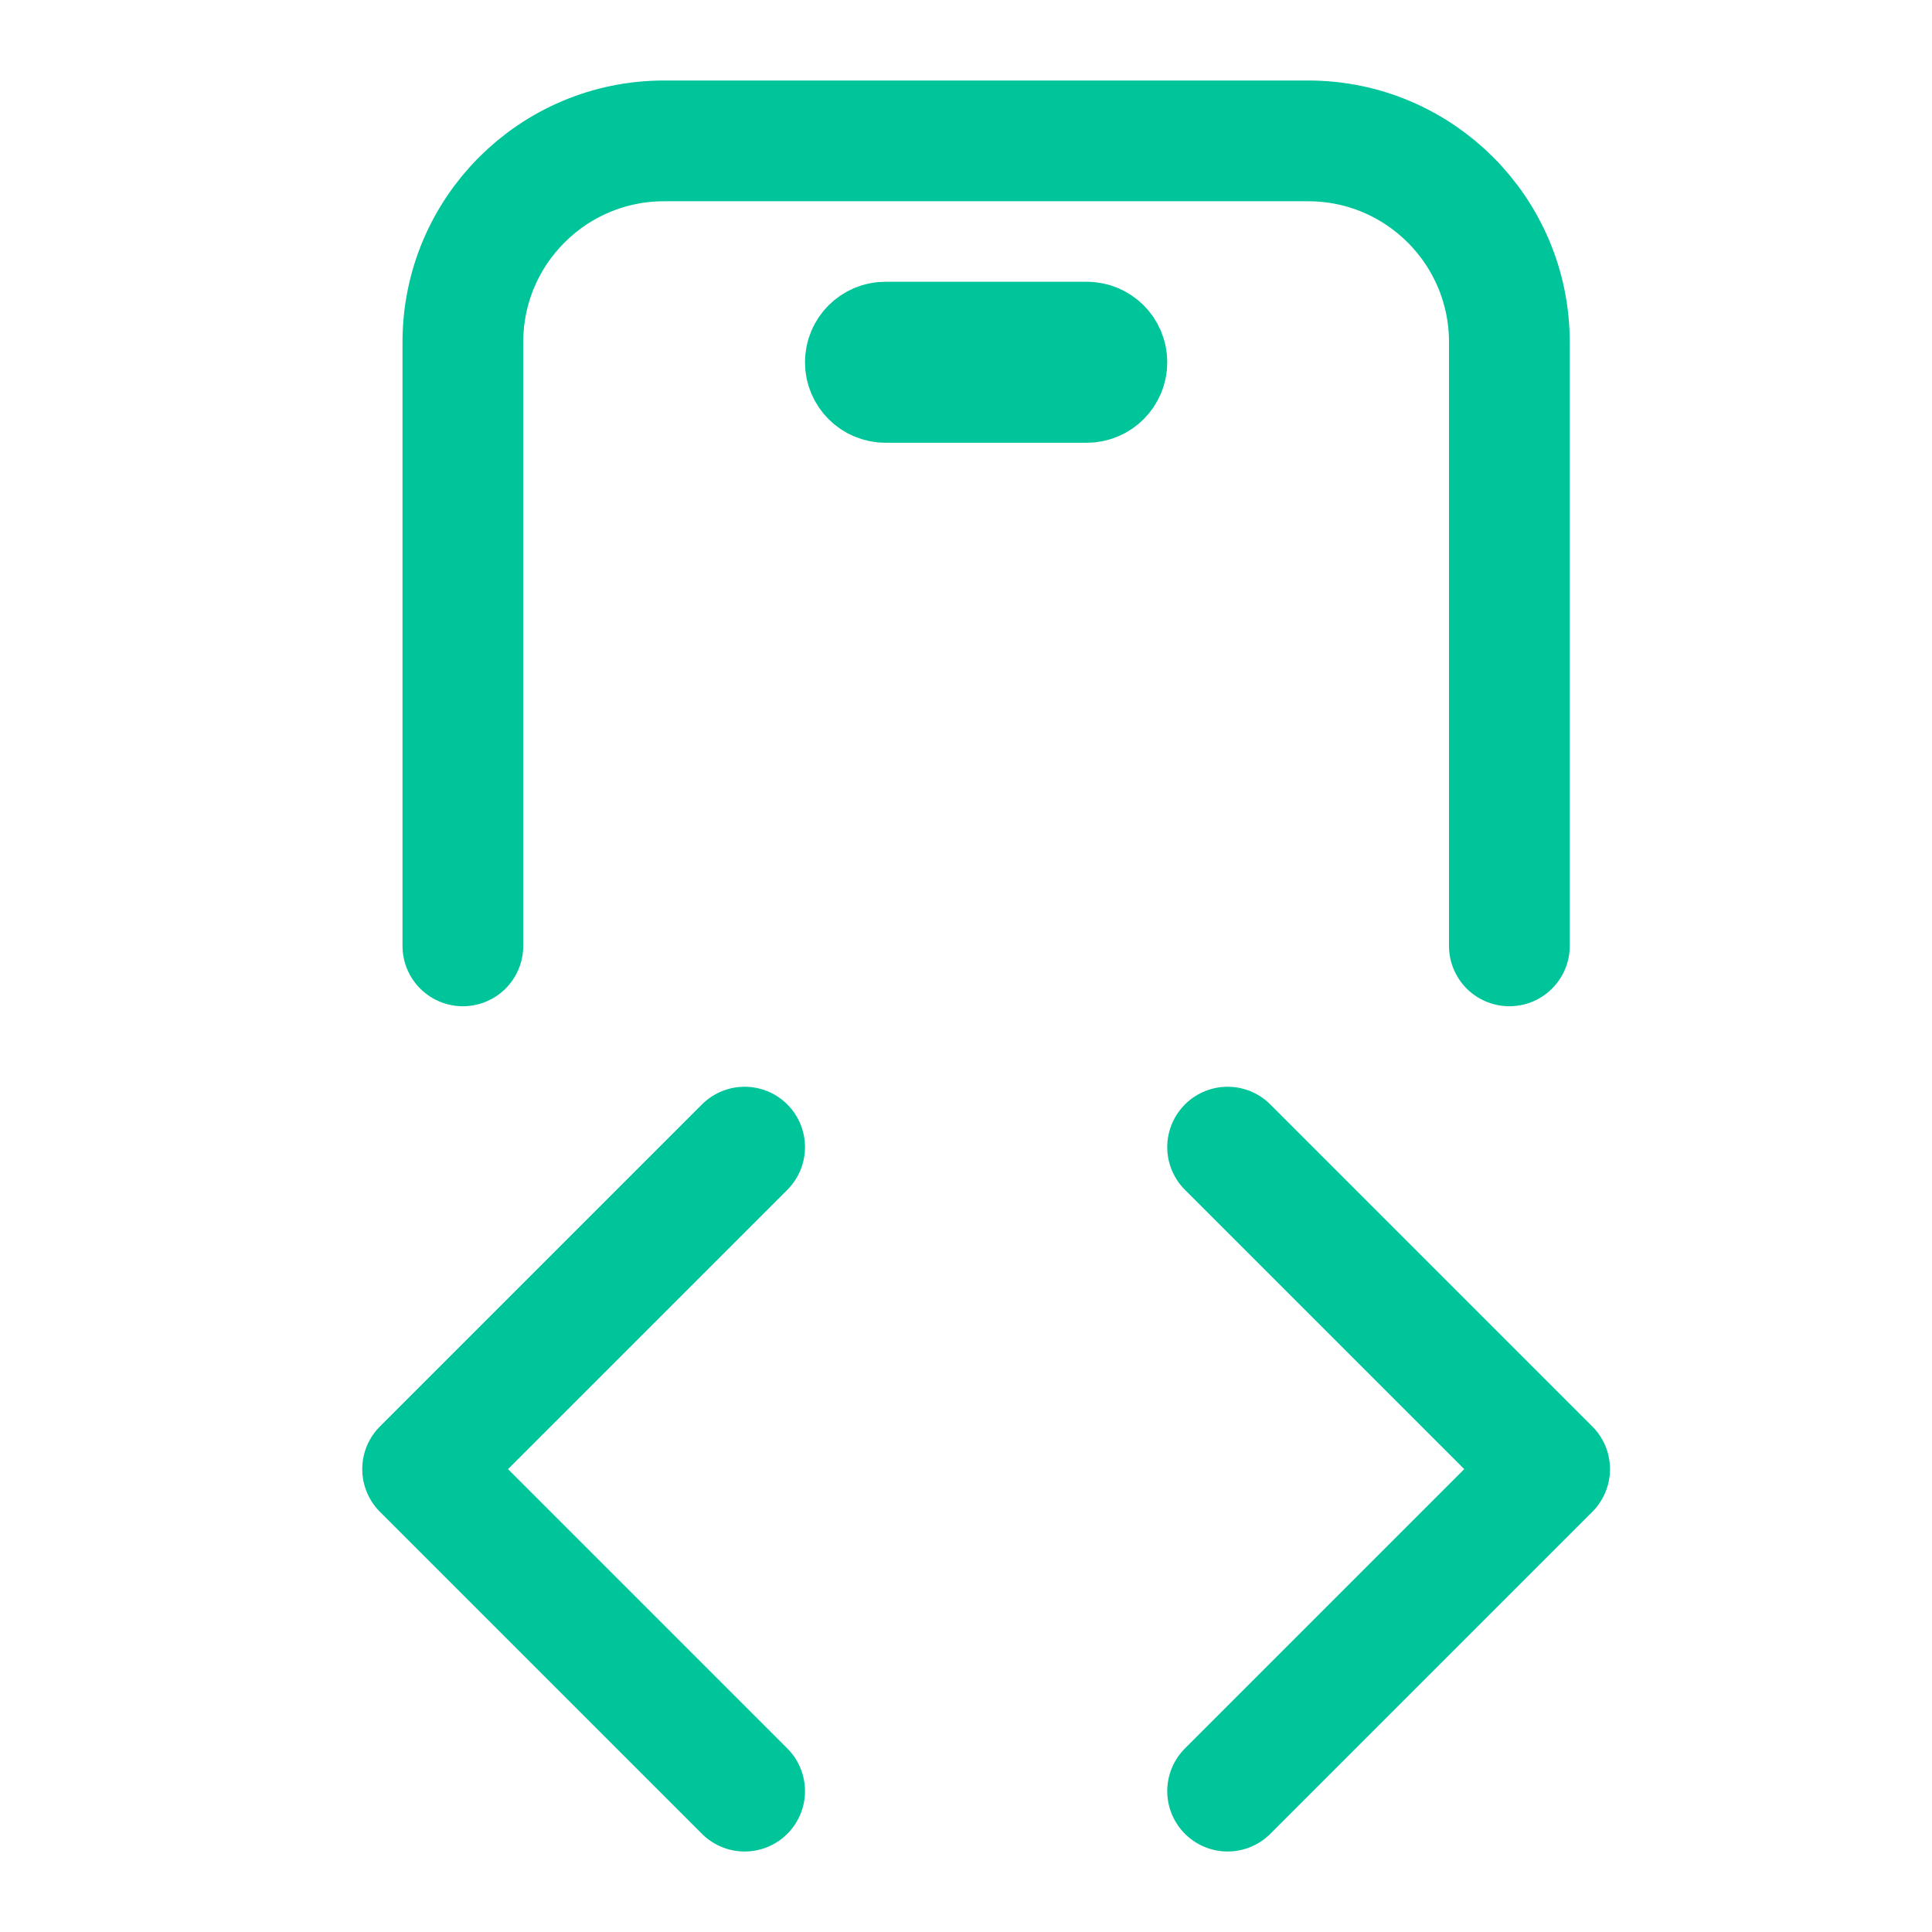
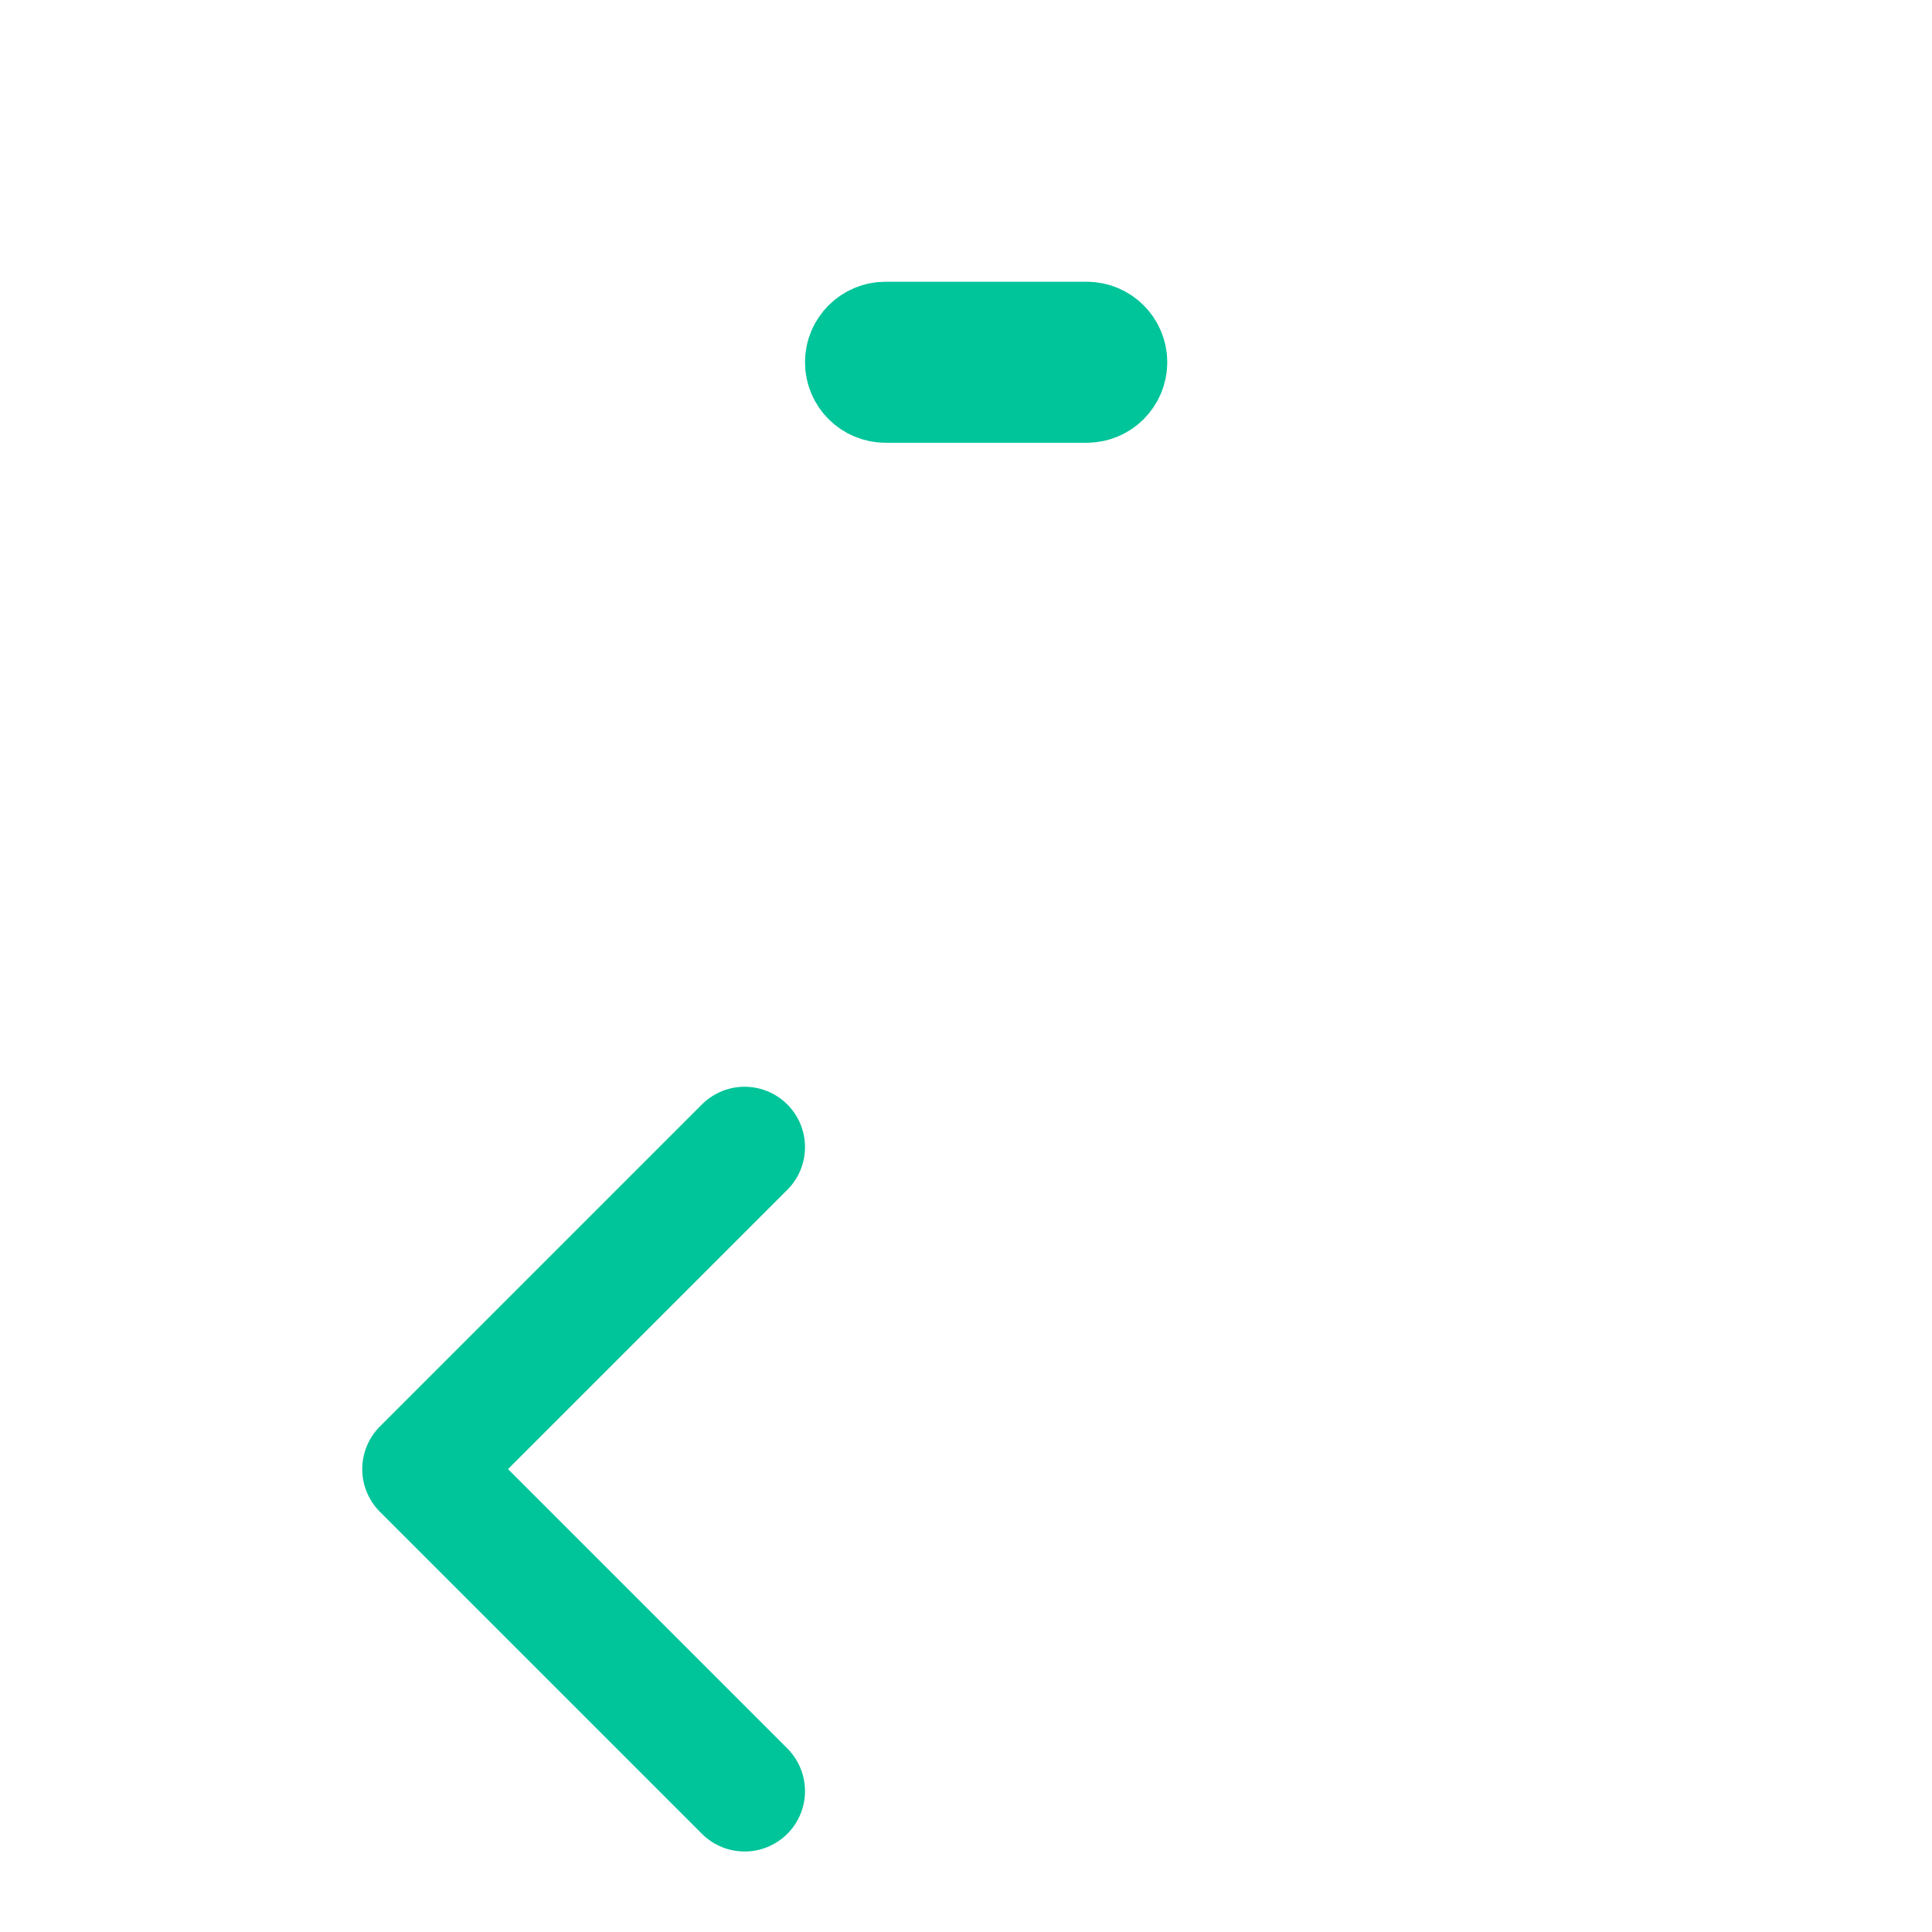
<svg xmlns="http://www.w3.org/2000/svg" height="48" width="48" viewBox="0 0 48 48">
  <title>48 mobile code</title>
  <g stroke-linecap="round" transform="translate(0.5 0.5)" fill="#00c49a" stroke-linejoin="round" class="nc-icon-wrapper">
-     <path d="M30 28L38 36L30 44" stroke="#00c49a" stroke-width="3" data-color="color-2" fill="none" />
    <path d="M18 28L10 36L18 44" stroke="#00c49a" stroke-width="3" data-color="color-2" fill="none" />
-     <path d="M11 23L11 8C11 5.239 13.239 3 16 3L32 3C34.761 3 37 5.239 37 8L37 23" stroke="#00c49a" stroke-width="3" fill="none" />
    <path d="M26.5 9L21.5 9C21.224 9 21 8.776 21 8.5C21 8.224 21.224 8 21.5 8L26.5 8C26.776 8 27 8.224 27 8.5C27 8.776 26.776 9 26.5 9Z" stroke="#00c49a" stroke-width="3" fill="none" />
  </g>
</svg>